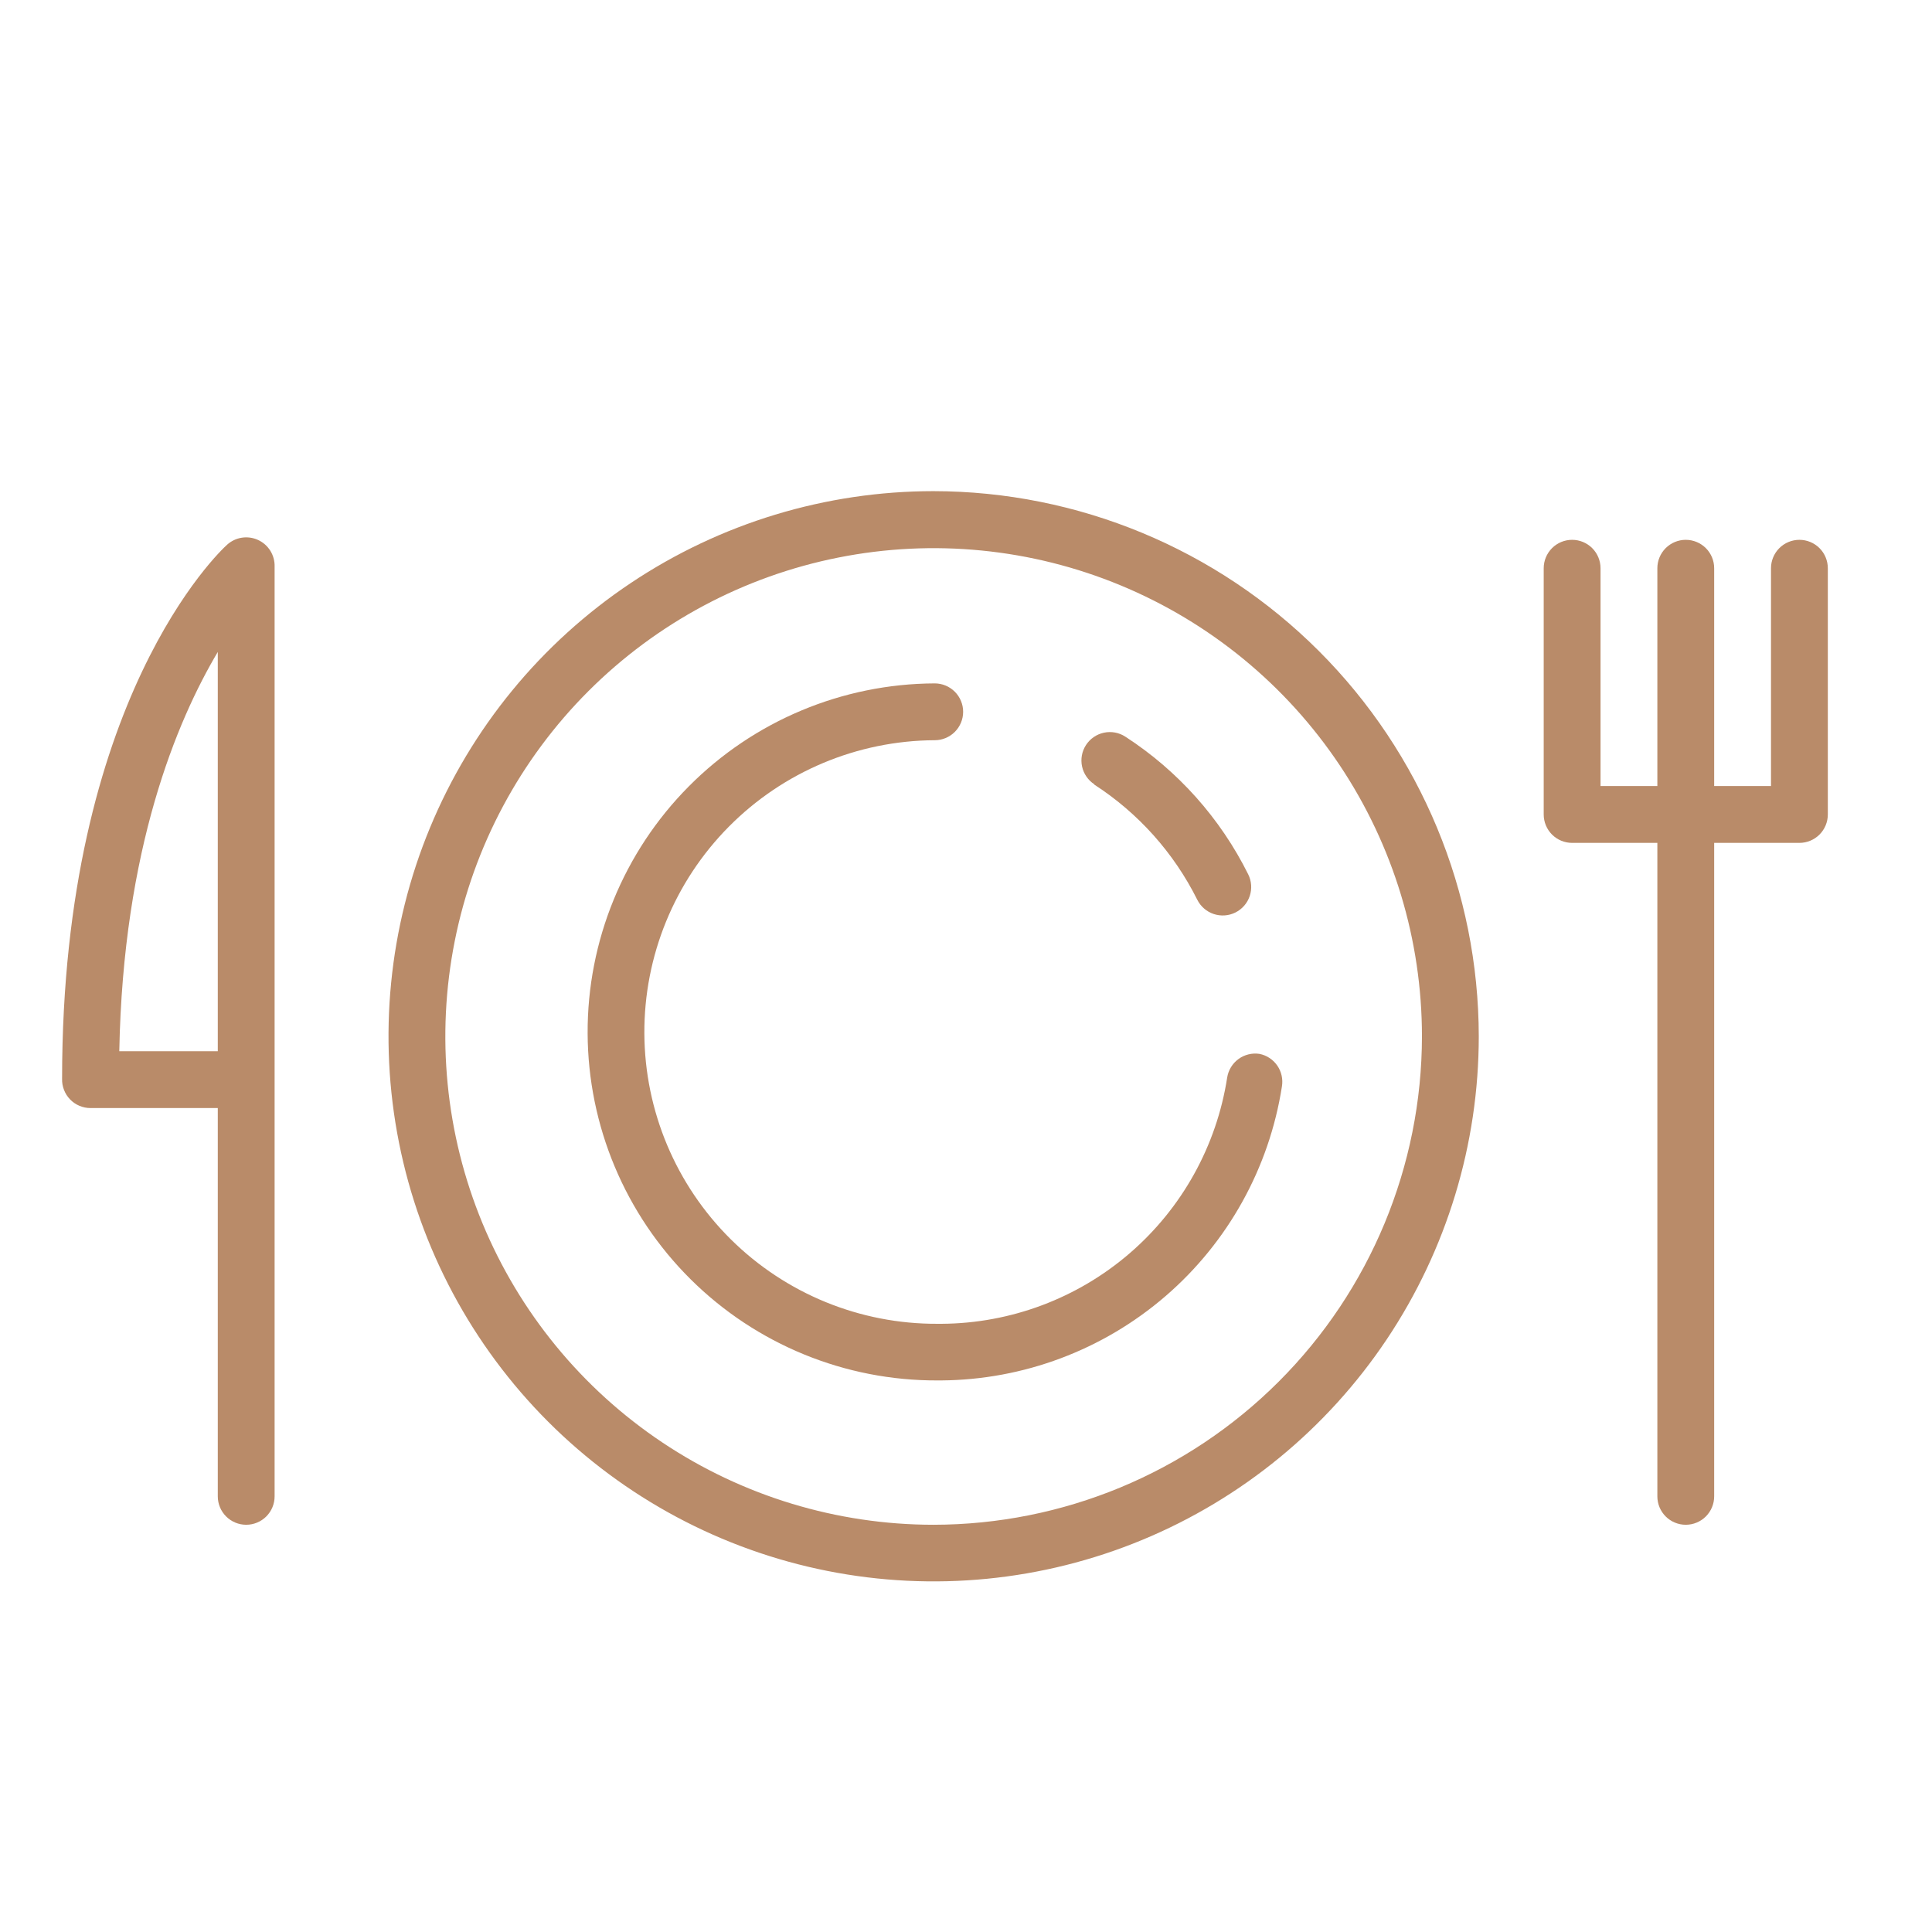
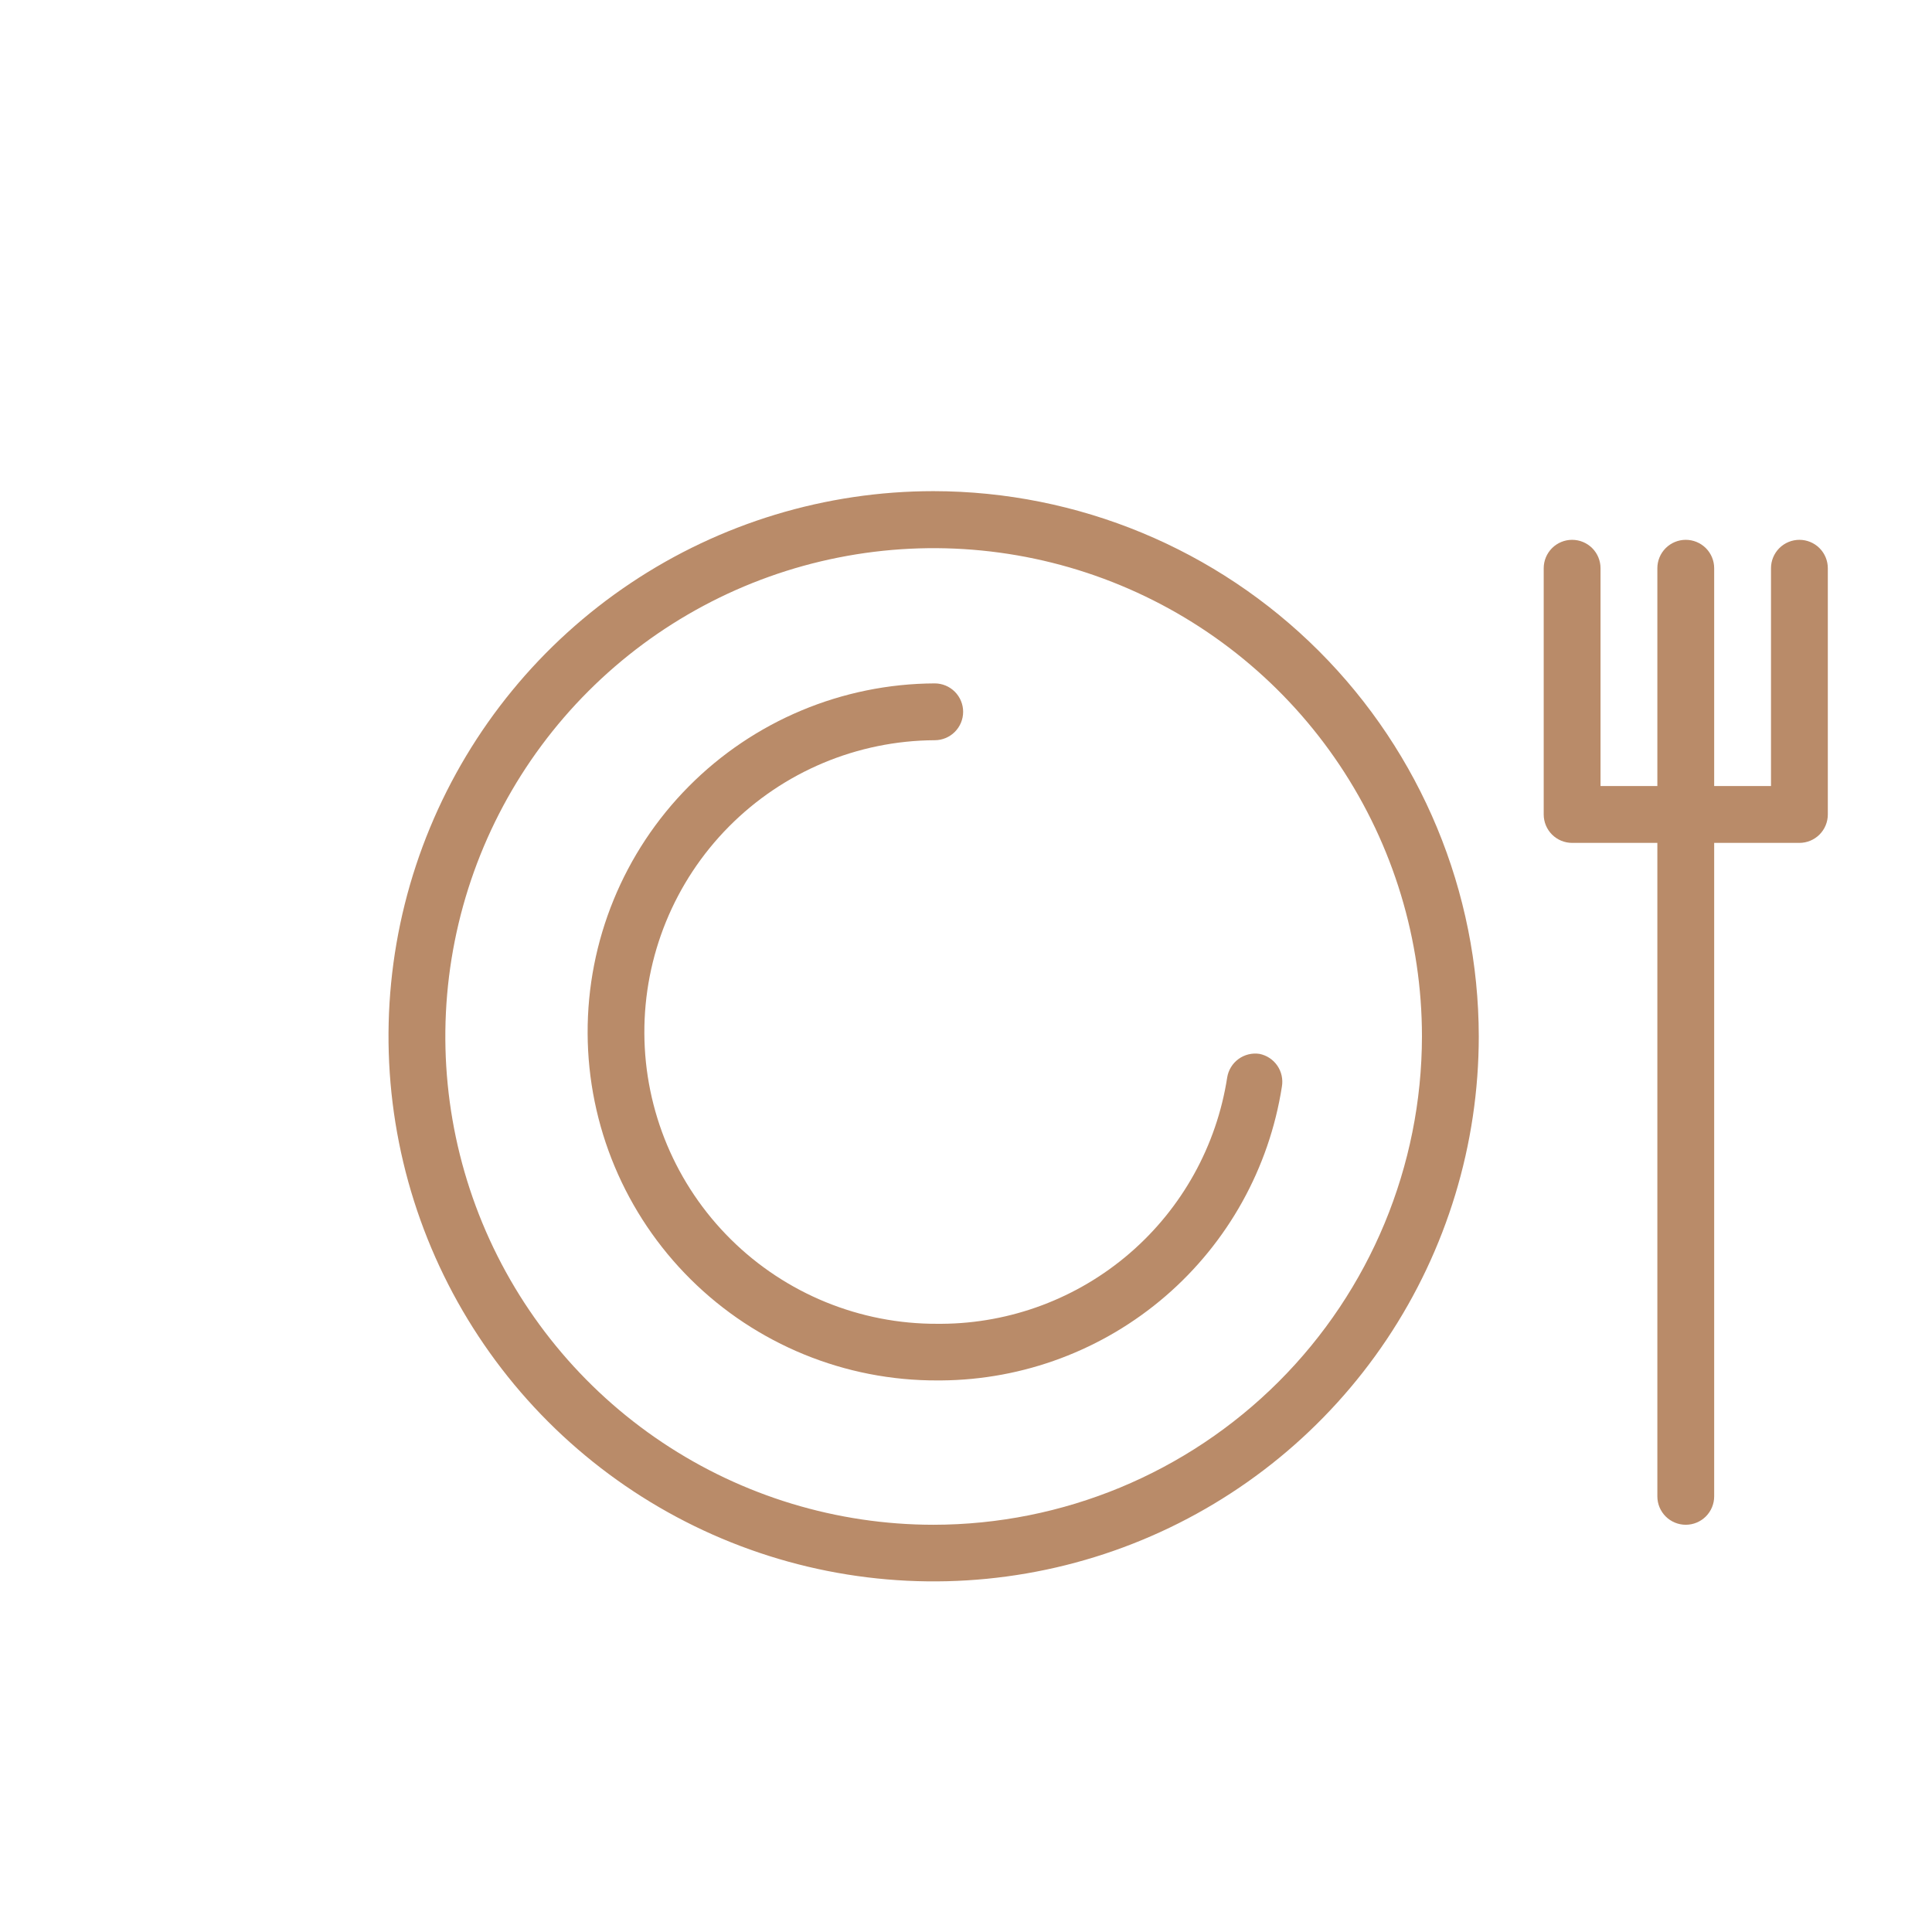
<svg xmlns="http://www.w3.org/2000/svg" width="102" height="102" viewBox="0 0 102 102" fill="none">
  <path d="M49.282 25.93C43.59 25.932 38.028 27.621 33.296 30.785C28.565 33.948 24.878 38.443 22.701 43.701C20.523 48.959 19.954 54.745 21.065 60.327C22.176 65.909 24.917 71.036 28.941 75.061C32.966 79.085 38.093 81.826 43.675 82.936C49.256 84.047 55.042 83.478 60.301 81.301C65.559 79.124 70.054 75.437 73.217 70.706C76.38 65.974 78.07 60.411 78.072 54.72C78.064 47.087 75.028 39.769 69.631 34.371C64.233 28.974 56.915 25.938 49.282 25.93ZM49.282 80.5C44.183 80.498 39.2 78.984 34.962 76.15C30.724 73.317 27.421 69.29 25.471 64.579C23.522 59.868 23.012 54.685 24.008 49.684C25.004 44.684 27.46 40.092 31.066 36.487C34.672 32.883 39.265 30.428 44.266 29.435C49.267 28.441 54.45 28.952 59.16 30.903C63.87 32.855 67.895 36.159 70.728 40.398C73.56 44.638 75.072 49.622 75.072 54.72C75.064 61.557 72.344 68.111 67.509 72.944C62.673 77.777 56.118 80.495 49.282 80.5Z" fill="#B98B69" />
  <path d="M95 28.5C94.602 28.5 94.221 28.658 93.939 28.939C93.658 29.221 93.5 29.602 93.5 30V41.5H90.5V30C90.5 29.602 90.342 29.221 90.061 28.939C89.779 28.658 89.398 28.5 89 28.5C88.602 28.5 88.221 28.658 87.939 28.939C87.658 29.221 87.5 29.602 87.5 30V41.5H84.5V30C84.5 29.602 84.342 29.221 84.061 28.939C83.779 28.658 83.398 28.5 83 28.5C82.602 28.5 82.221 28.658 81.939 28.939C81.658 29.221 81.5 29.602 81.5 30V43C81.5 43.398 81.658 43.779 81.939 44.061C82.221 44.342 82.602 44.5 83 44.5H87.5V79C87.5 79.398 87.658 79.779 87.939 80.061C88.221 80.342 88.602 80.5 89 80.5C89.398 80.5 89.779 80.342 90.061 80.061C90.342 79.779 90.5 79.398 90.5 79V44.5H95C95.398 44.5 95.779 44.342 96.061 44.061C96.342 43.779 96.5 43.398 96.5 43V30C96.5 29.602 96.342 29.221 96.061 28.939C95.779 28.658 95.398 28.5 95 28.5Z" fill="#B98B69" />
-   <path d="M13.608 28.5C13.342 28.381 13.047 28.343 12.759 28.389C12.472 28.435 12.204 28.564 11.988 28.76C11.628 29.08 3.278 36.91 3.278 56.95C3.271 57.151 3.305 57.352 3.378 57.539C3.45 57.727 3.559 57.898 3.699 58.043C3.839 58.188 4.007 58.303 4.192 58.381C4.378 58.46 4.577 58.5 4.778 58.5H11.498V79C11.498 79.398 11.656 79.779 11.938 80.061C12.219 80.342 12.6 80.5 12.998 80.5C13.396 80.5 13.777 80.342 14.059 80.061C14.34 79.779 14.498 79.398 14.498 79V29.92C14.508 29.622 14.428 29.327 14.27 29.074C14.111 28.821 13.881 28.621 13.608 28.5ZM11.498 55.5H6.298C6.498 44.81 9.338 38.06 11.498 34.42V55.5Z" fill="#B98B69" />
  <path d="M66.499 55.64C66.106 55.58 65.706 55.677 65.385 55.912C65.065 56.146 64.85 56.498 64.789 56.89C64.23 60.494 62.407 63.781 59.646 66.163C56.885 68.545 53.365 69.867 49.719 69.89H49.499C45.413 69.91 41.487 68.306 38.584 65.431C35.681 62.556 34.038 58.646 34.019 54.56C33.999 50.474 35.603 46.548 38.478 43.645C41.352 40.742 45.263 39.1 49.349 39.08C49.746 39.08 50.128 38.922 50.409 38.641C50.691 38.359 50.849 37.978 50.849 37.58C50.849 37.182 50.691 36.801 50.409 36.519C50.128 36.238 49.746 36.08 49.349 36.08C44.469 36.1 39.796 38.057 36.36 41.522C32.923 44.987 31.004 49.675 31.024 54.555C31.044 59.435 33.001 64.107 36.466 67.544C39.931 70.98 44.619 72.9 49.499 72.88H49.679C54.033 72.851 58.235 71.274 61.533 68.43C64.831 65.587 67.009 61.663 67.679 57.36C67.743 56.976 67.657 56.582 67.436 56.261C67.216 55.94 66.88 55.718 66.499 55.64Z" fill="#B98B69" />
-   <path d="M57.769 41.42C60.094 42.923 61.973 45.023 63.209 47.5C63.387 47.857 63.699 48.128 64.077 48.255C64.455 48.381 64.868 48.353 65.224 48.175C65.581 47.997 65.853 47.685 65.979 47.307C66.106 46.929 66.077 46.517 65.899 46.16C64.427 43.199 62.185 40.688 59.409 38.89C59.075 38.674 58.669 38.599 58.28 38.683C57.891 38.766 57.55 39.001 57.334 39.335C57.118 39.669 57.044 40.075 57.127 40.465C57.211 40.854 57.445 41.194 57.779 41.41L57.769 41.42Z" fill="#B98B69" />
</svg>